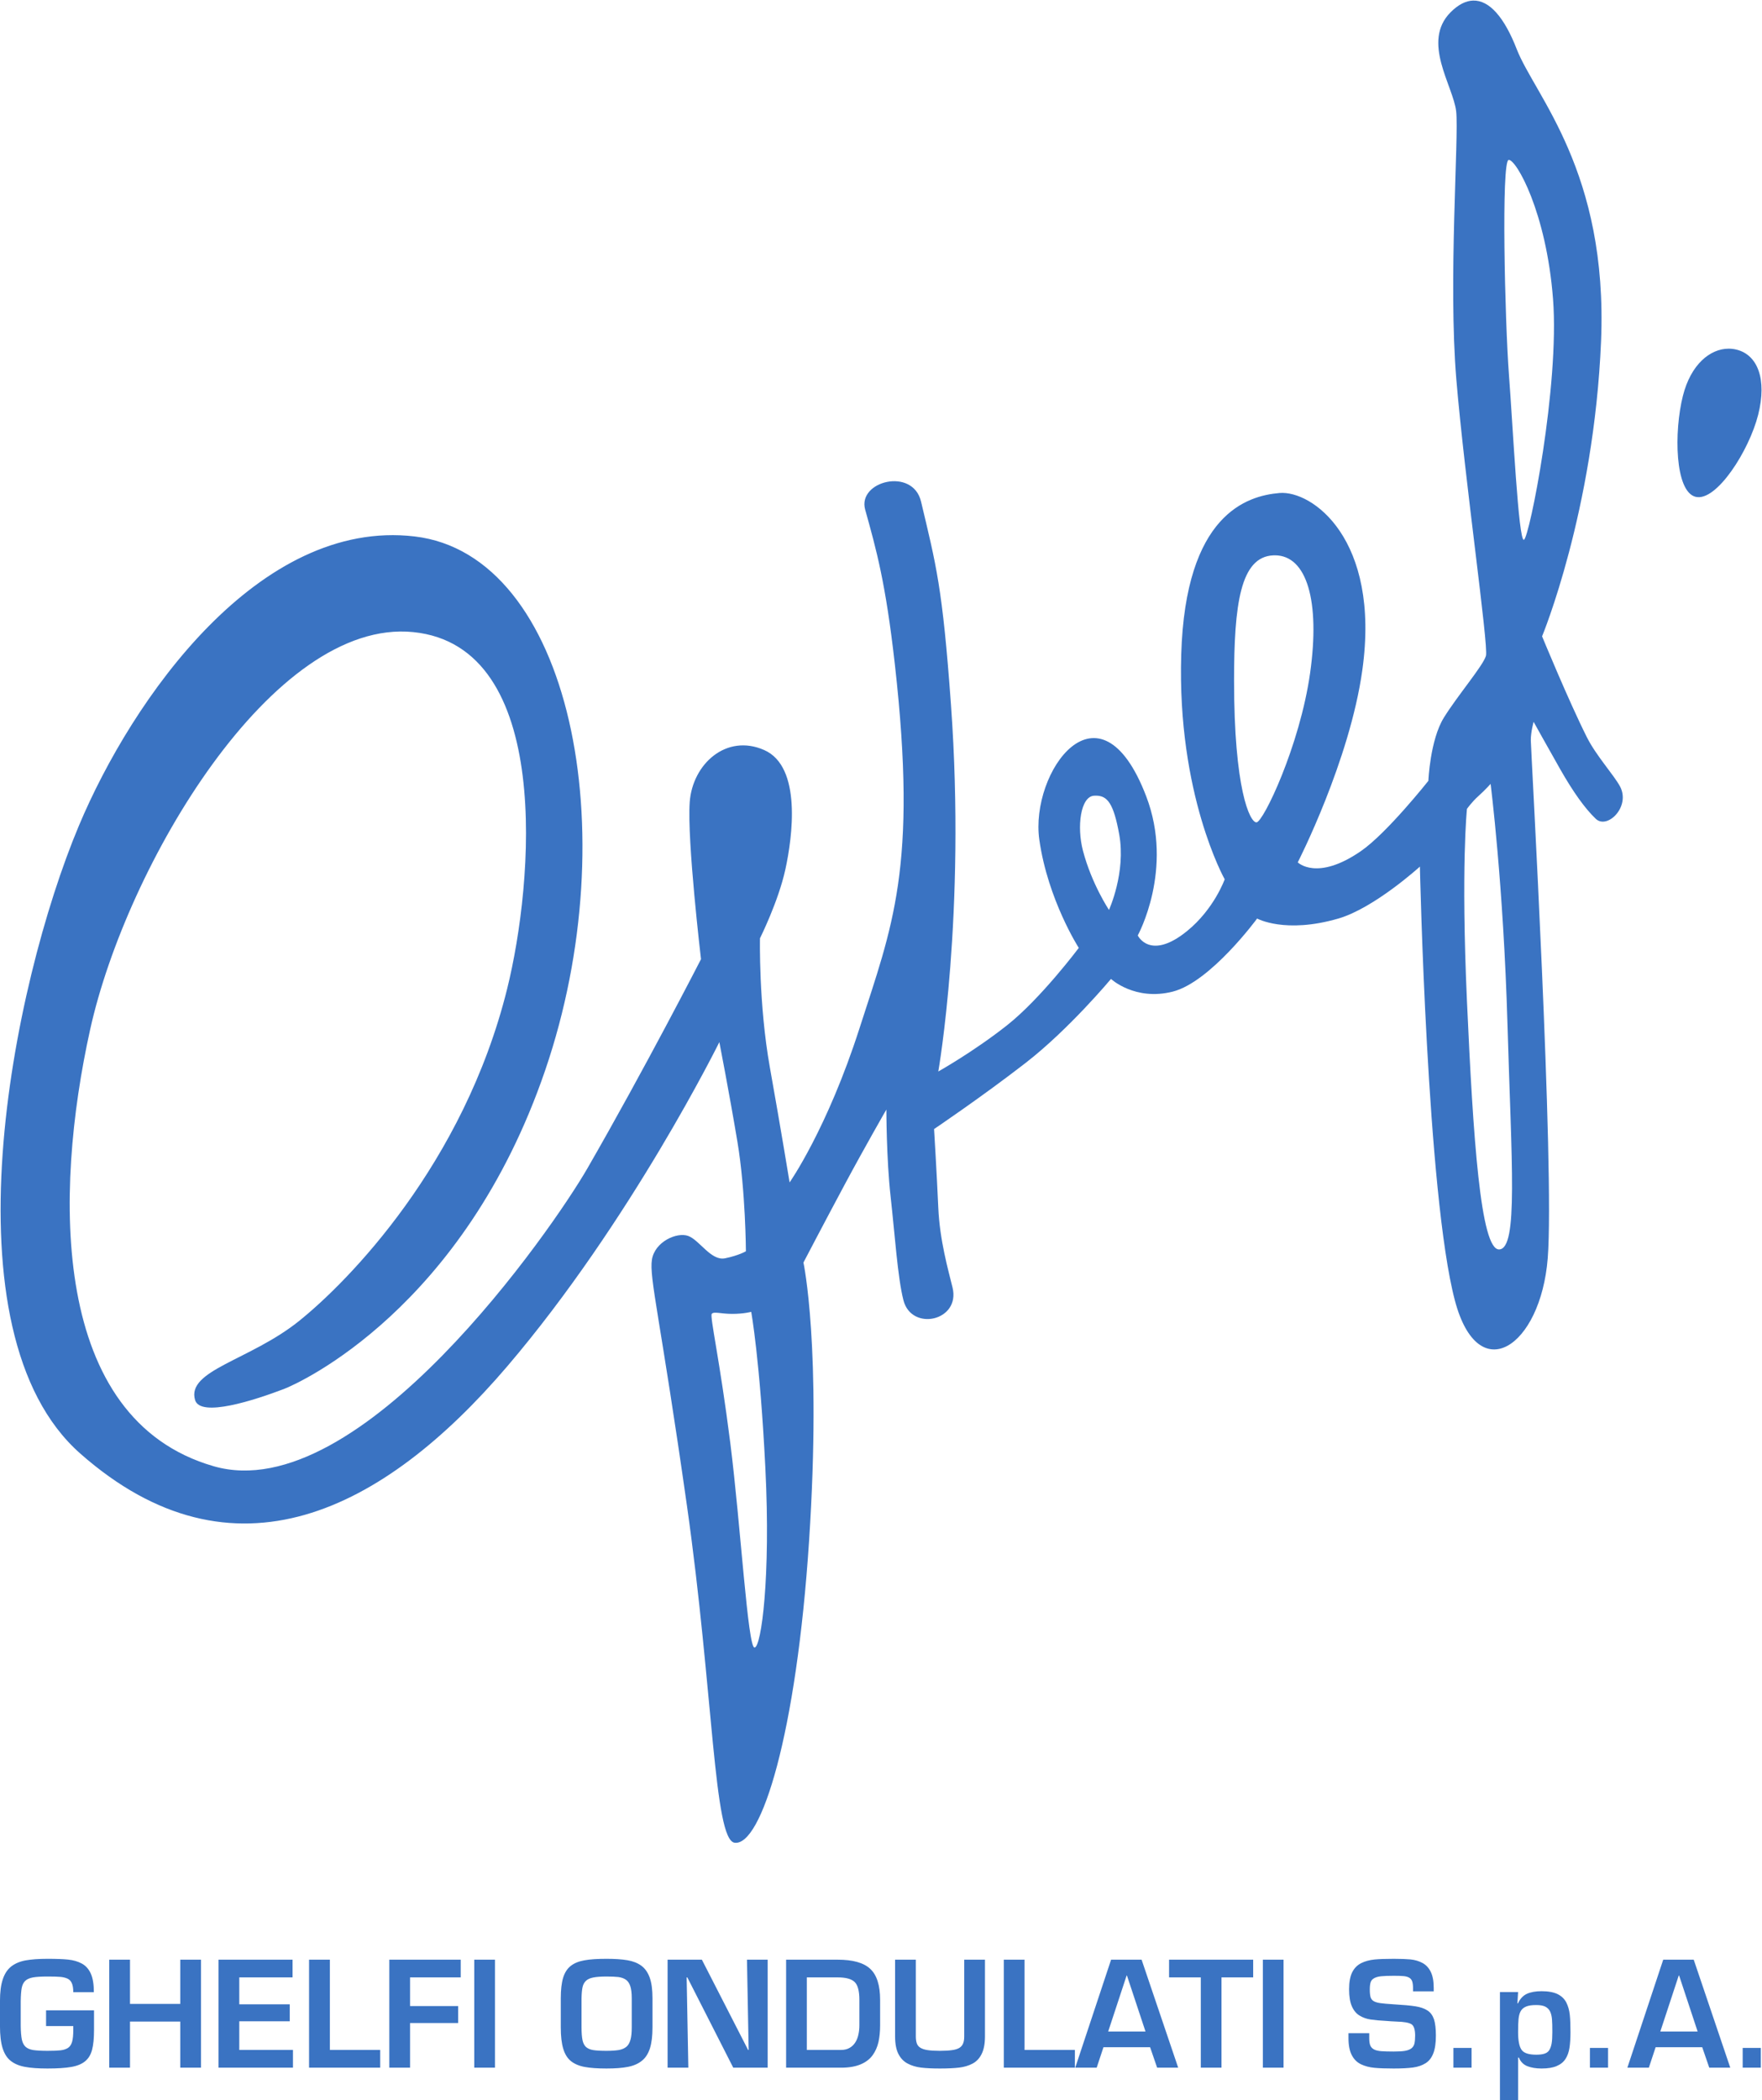
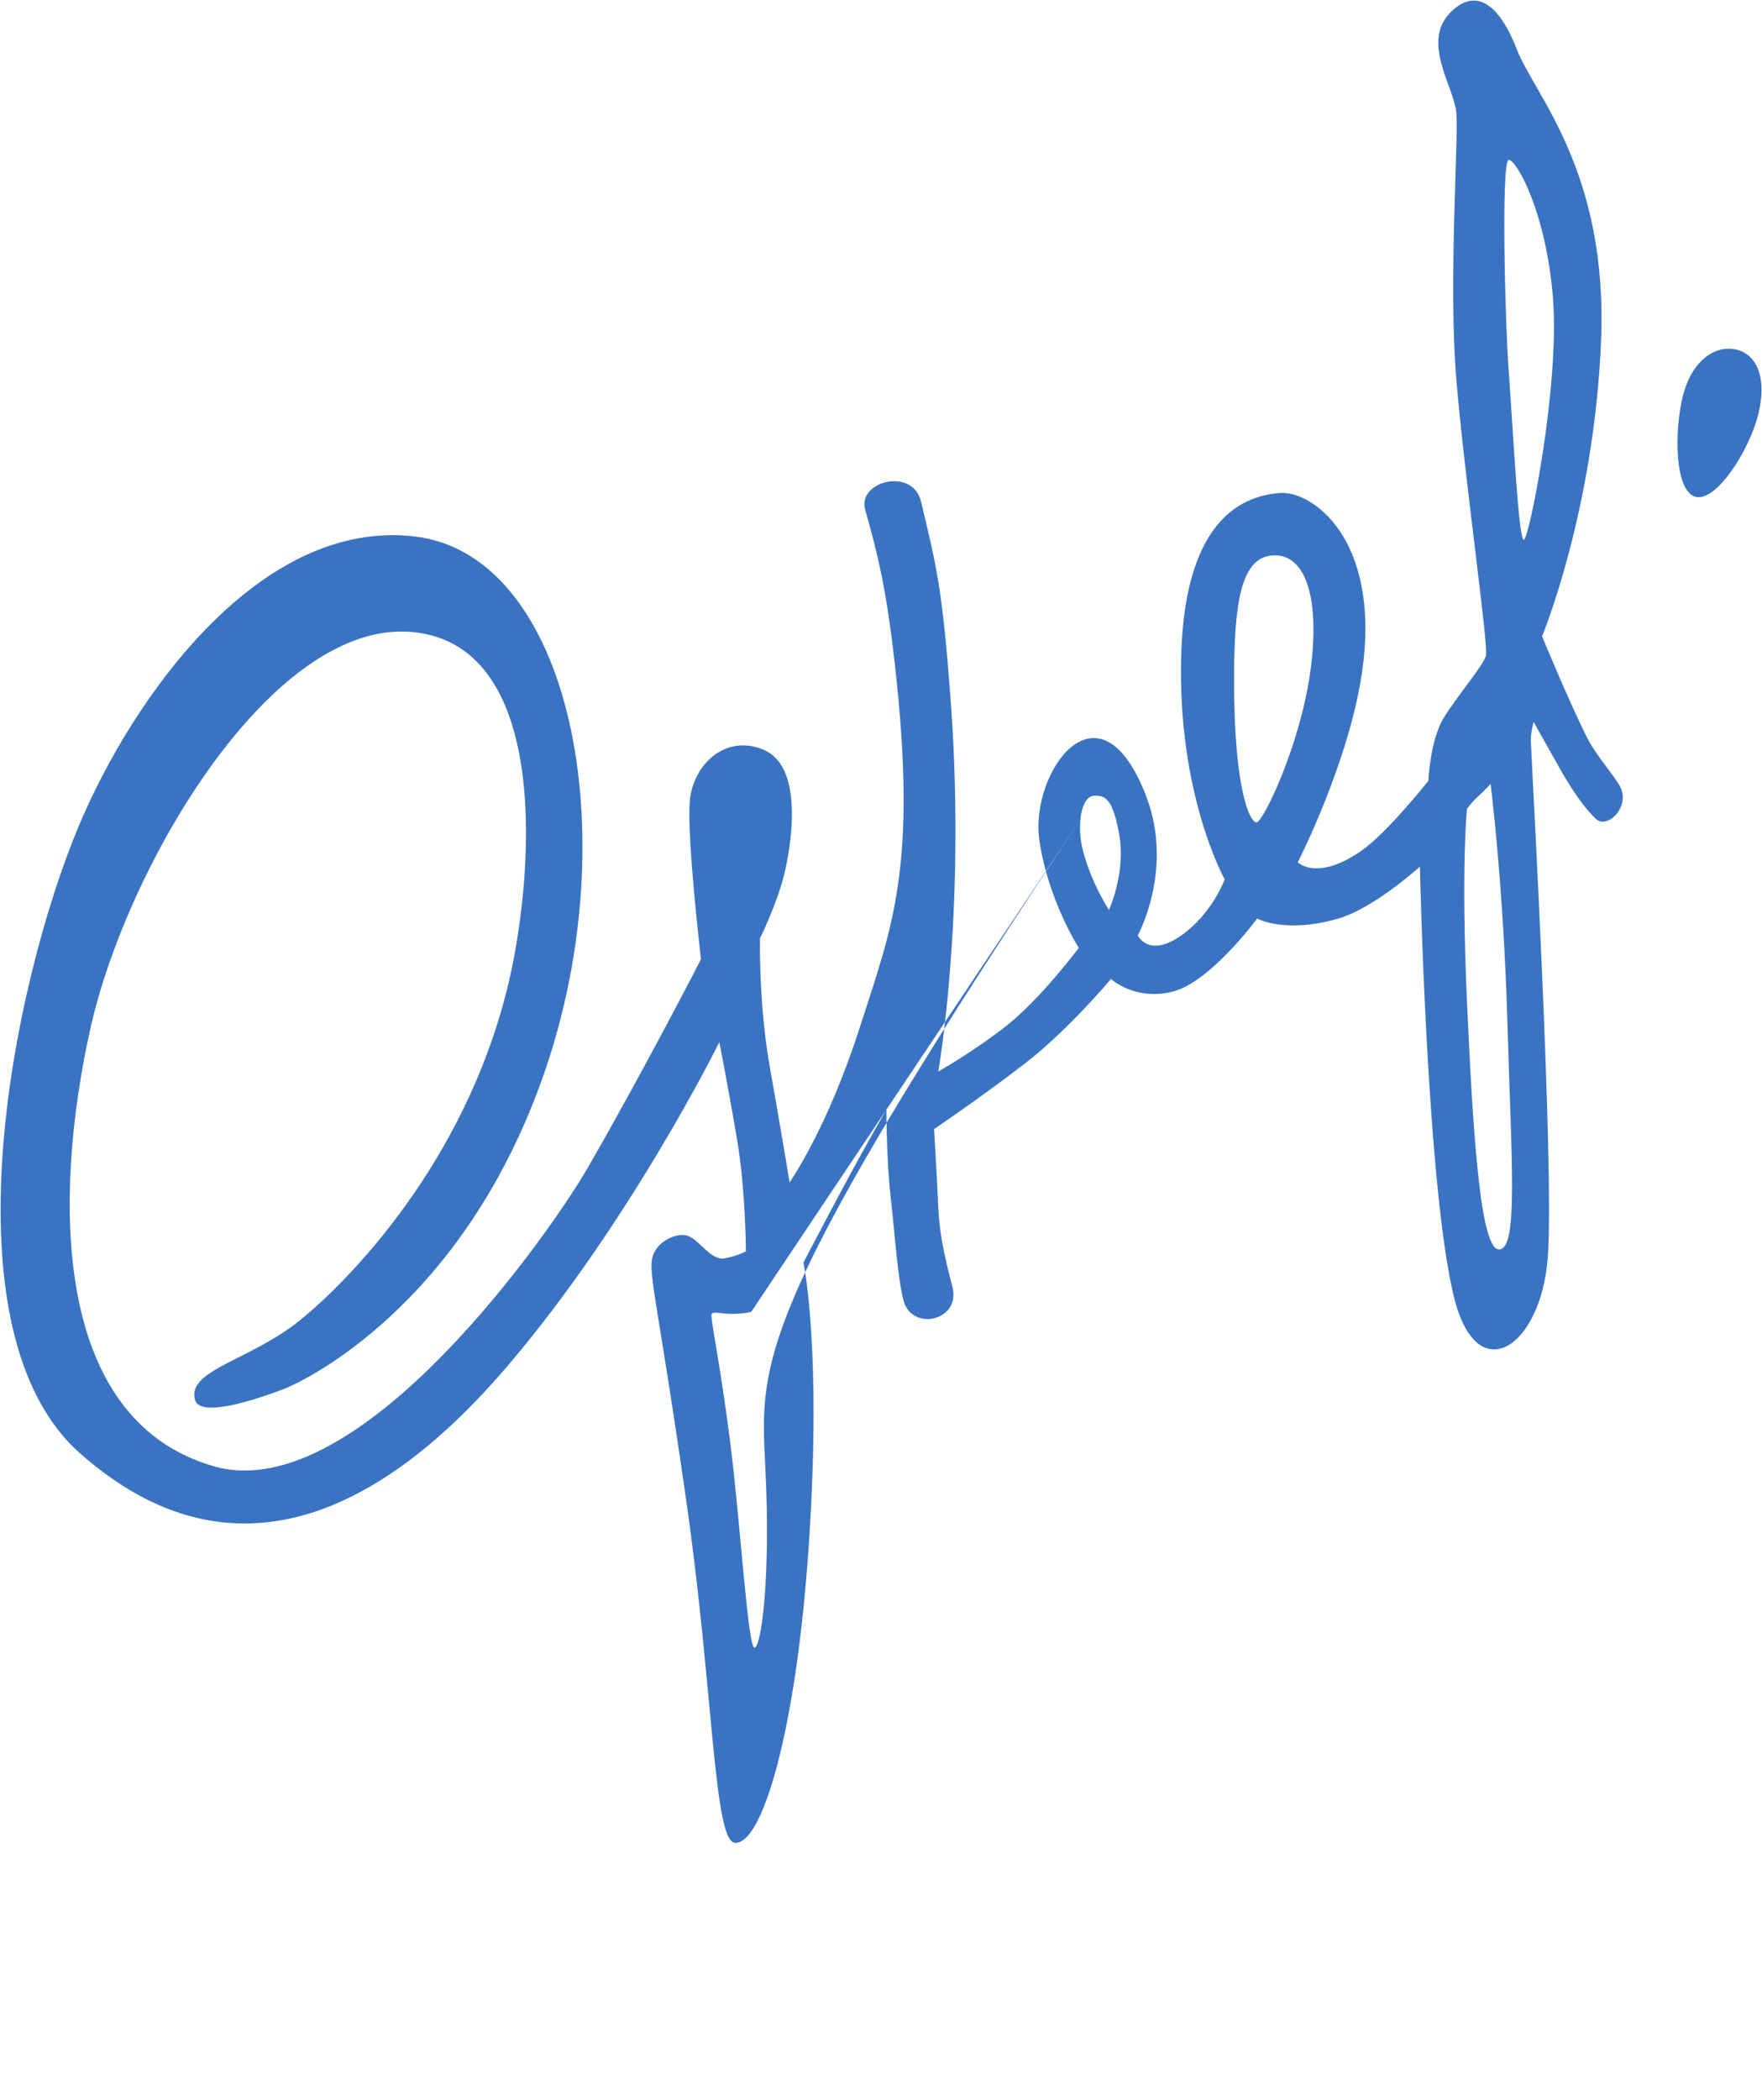
<svg xmlns="http://www.w3.org/2000/svg" viewBox="0 0 1511.016 1800.778" height="1800.778" width="1511.016" xml:space="preserve" id="svg2">
  <defs id="defs6">
    <clipPath id="clipPath18" clipPathUnits="userSpaceOnUse">
-       <path id="path16" d="M 0,1513.575 H 1232.819 V 0 H 0 Z" />
-     </clipPath>
+       </clipPath>
  </defs>
  <g transform="matrix(1.333,0,0,-1.333,-76.668,1909.439)" id="g10">
-     <path transform="matrix(0.75,0,0,-0.75,57.501,1432.079)" d="M 1263.647 0.008 C 1257.368 0.18 1250.899 3.439 1244.359 9.979 C 1219.029 35.311 1246.675 73.308 1249.082 95.074 C 1251.513 116.868 1242.169 240.331 1249.209 324.777 C 1256.248 409.223 1277.022 553.486 1274.615 561.963 C 1272.198 570.442 1250.418 595.81 1238.541 614.955 C 1226.665 634.087 1225.238 669.168 1225.238 669.168 C 1225.238 669.168 1189.764 713.976 1167.41 729.416 C 1129.554 755.551 1113.195 739.092 1113.195 739.092 C 1113.195 739.092 1157.735 652.226 1168.607 574.068 C 1184.265 461.579 1125.288 419.89 1097.475 422.334 C 1069.661 424.727 1016.86 440.447 1013.244 560.752 C 1009.616 681.045 1050.529 753.615 1050.529 753.615 C 1050.529 753.615 1041.503 779.201 1018.082 798.143 C 986.374 823.767 975.961 801.758 975.961 801.758 C 975.961 801.758 1007.186 745.137 983.217 682.471 C 943.017 577.339 883.266 661.901 891.527 719.744 C 898.858 771.247 925.373 812.451 925.373 812.451 C 925.373 812.451 892.735 855.973 863.916 878.746 C 835.111 901.519 804.863 918.436 804.863 918.436 C 804.863 918.436 828.668 783.57 815.748 604.072 C 808.443 502.556 802.969 484.097 790.074 429.717 C 783.009 399.93 735.335 412.15 742.133 436.578 C 751.77 471.165 759.688 499.156 767.594 569.219 C 787.311 744.005 765.162 794.515 737.348 881.178 C 709.534 967.812 677.316 1013.576 677.316 1013.576 C 677.316 1013.576 670.048 969.023 660.373 914.82 C 650.698 860.607 651.908 804.201 651.908 804.201 C 651.908 804.201 667.641 772.775 673.688 745.139 C 679.722 717.529 687.983 657.064 655.535 642.77 C 623.1 628.462 594.078 654.658 591.646 687.322 C 589.241 719.96 601.322 822.127 601.322 822.127 C 601.322 822.127 553.166 916.043 503.789 1001.674 C 474.626 1052.299 308.724 1293.076 183.379 1257 C 43.19 1216.673 46.129 1023.239 77.367 882.375 C 108.593 741.536 233.965 529.516 354.461 541.609 C 474.982 553.701 457.506 756.875 435.102 847.303 C 397.792 998.057 298.592 1098.708 256.445 1132.492 C 214.297 1166.251 159.804 1174.628 167.352 1200.201 C 171.858 1215.452 218.231 1200.38 243.639 1190.705 C 256.813 1185.677 397.792 1121.977 467.727 917.227 C 537.663 712.487 489.28 475.3 355.684 459.58 C 222.077 443.847 113.431 598.688 67.693 707.65 C 10.068 844.924 -49.57 1141.658 68.902 1246.129 C 200.066 1361.776 329.079 1295.493 435.076 1171.357 C 541.06 1047.207 617.057 893.256 617.057 893.256 C 617.057 893.256 625.52 936.615 632.559 978.723 C 639.599 1020.819 639.828 1072.627 639.828 1072.627 C 639.828 1072.627 633.77 1076.243 621.893 1078.66 C 610.003 1081.067 600.126 1063.158 590.451 1059.518 C 580.778 1055.888 561.632 1064.353 559.213 1079.869 C 556.794 1095.373 566.47 1130.456 589.242 1290.682 C 611.99 1450.88 612.218 1577.423 630.141 1579.867 C 652.99 1582.922 683.145 1486.93 694.029 1320.889 C 704.9 1154.858 689.191 1082.289 689.191 1082.289 C 689.191 1082.289 706.122 1049.854 724.262 1015.981 C 742.414 982.122 760.326 951.086 760.326 951.086 C 760.326 951.086 760.325 993.22 763.951 1025.668 C 767.593 1058.089 769.987 1095.158 774.949 1114.582 C 781.888 1141.747 824.099 1132.378 817.072 1103.688 C 813.406 1088.704 806.073 1063.156 804.863 1035.316 C 803.655 1007.503 801.236 967.812 801.236 967.812 C 801.236 967.812 842.149 940.243 879.637 911.193 C 917.123 882.157 952.984 839.068 952.984 839.068 C 952.984 839.068 973.542 858.175 1005.977 849.939 C 1038.423 841.678 1078.342 787.26 1078.342 787.26 C 1078.342 787.26 1102.311 800.588 1148.061 787.26 C 1178.839 778.312 1217.971 742.732 1217.971 742.732 C 1217.971 742.732 1224.03 1024.446 1248.012 1114.939 C 1268.06 1190.679 1321.563 1154.641 1327.609 1078.66 C 1333.656 1002.665 1313.098 641.559 1313.098 634.316 C 1313.098 627.048 1315.516 618.582 1315.516 618.582 C 1315.516 618.582 1327.61 640.362 1338.494 659.508 C 1349.39 678.628 1359.433 692.781 1368.838 701.756 C 1378.705 711.151 1398.996 691.253 1389.551 673.84 C 1384.268 664.089 1369.119 647.517 1361.254 631.885 C 1345.546 600.647 1322.772 545.248 1322.772 545.248 C 1322.772 545.248 1367.299 438.043 1373.359 292.113 C 1379.393 146.209 1316.508 81.543 1301.004 41.623 C 1290.345 14.188 1277.459 -0.371 1263.647 0.008 z M 1294.131 136.648 C 1300.611 136.24 1326.387 181.353 1332.152 255.807 C 1337.906 330.236 1311.761 461.3 1307.166 462.457 C 1302.545 463.604 1297.783 366.26 1294.334 320.639 C 1290.871 274.991 1287.639 137.004 1294.131 136.648 z M 1482.906 298.547 C 1466.929 298.503 1450.351 312.056 1443.568 339 C 1435.816 369.779 1436.618 421.102 1454.439 425.596 C 1472.261 430.089 1500.367 386.046 1508.119 355.254 C 1515.871 324.462 1507.509 303.878 1489.688 299.398 C 1487.46 298.837 1485.189 298.553 1482.906 298.547 z M 1093.623 475.773 C 1121.034 475.867 1132.482 515.103 1123.799 576.678 C 1114.952 639.216 1083.523 704.799 1077.758 704.799 C 1072.003 704.799 1058.561 676.043 1058.561 583.195 C 1058.561 517.982 1063.933 476.931 1092.307 475.799 C 1092.75 475.781 1093.188 475.772 1093.623 475.773 z M 1278.613 671.791 C 1278.613 671.791 1289.623 757.995 1293.086 877.791 C 1296.561 997.587 1302.353 1069.903 1286.137 1071.049 C 1269.931 1072.206 1263.555 974.089 1258.334 858.086 C 1253.129 742.134 1258.334 693.227 1258.334 693.227 C 1258.334 693.227 1262.383 687.423 1268.188 682.217 C 1273.979 676.998 1278.613 671.791 1278.613 671.791 z M 940.402 681.889 C 949.952 682.055 955.261 688.661 960.035 715.033 C 965.979 747.812 951.266 779.863 951.266 779.863 C 951.266 779.863 936.487 757.742 928.977 729.215 C 923.465 708.3 926.952 682.663 938.436 681.938 C 939.111 681.895 939.766 681.878 940.402 681.889 z M 644.385 1124.576 C 644.385 1124.576 651.908 1165.703 656.541 1258.857 C 661.174 1352.011 653.067 1411.915 647.275 1412.514 C 641.483 1413.075 635.346 1307.409 626.424 1236.861 C 617.5 1166.291 608.806 1128.624 610.537 1126.32 C 612.281 1124.028 618.316 1126.32 628.168 1126.32 C 638.008 1126.32 644.385 1124.576 644.385 1124.576 z " style="fill:#3a73c2;fill-opacity:1;fill-rule:nonzero;stroke:none;stroke-width:1.333" id="path22" />
-     <path transform="matrix(0.75,0,0,-0.75,57.501,1432.079)" d="M 40.762 1679.418 C 33.092 1679.418 26.804 1679.903 21.816 1680.795 C 16.864 1681.763 12.732 1683.513 9.529 1686.082 C 6.329 1688.649 3.947 1692.297 2.383 1697.062 C 0.78 1701.826 0 1708.044 0 1715.715 L 0 1736.971 C 0 1744.864 0.744 1751.191 2.232 1755.992 C 3.722 1760.722 5.996 1764.408 9.158 1766.9 C 12.286 1769.396 16.341 1771.144 21.367 1772.076 C 26.393 1773.043 32.87 1773.49 40.762 1773.49 C 49.324 1773.49 56.101 1773.044 61.201 1772.15 C 66.264 1771.256 70.208 1769.62 73.039 1767.273 C 75.903 1764.928 77.879 1761.652 78.996 1757.445 C 80.112 1753.24 80.67 1747.543 80.67 1740.397 L 80.67 1723.605 L 39.533 1723.605 L 39.533 1737.082 L 62.875 1737.082 L 62.875 1740.397 C 62.875 1744.863 62.541 1748.287 61.834 1750.67 C 61.126 1753.051 59.935 1754.802 58.334 1755.846 C 56.621 1756.888 54.575 1757.594 52.043 1757.893 C 49.548 1758.19 45.751 1758.34 40.762 1758.34 C 35.4 1758.34 31.345 1758.077 28.479 1757.668 C 25.648 1757.184 23.452 1756.255 21.926 1754.84 C 20.436 1753.463 19.356 1751.414 18.762 1748.66 C 18.203 1745.98 17.868 1742.072 17.795 1736.971 L 17.795 1715.715 C 17.868 1710.763 18.164 1707.041 18.648 1704.397 C 19.171 1701.791 20.14 1699.78 21.629 1698.365 C 23.081 1696.912 25.313 1695.947 28.219 1695.389 C 31.159 1694.866 35.327 1694.605 40.762 1694.605 C 45.64 1694.605 49.289 1694.681 51.67 1694.906 C 54.127 1695.129 56.175 1695.613 57.887 1696.395 C 59.563 1697.139 60.828 1698.478 61.648 1700.34 C 62.467 1702.201 62.875 1704.769 62.875 1708.045 L 80.521 1708.045 C 80.521 1701.272 79.666 1695.982 77.879 1692.037 C 76.13 1688.166 73.523 1685.262 70.174 1683.477 C 66.784 1681.653 62.875 1680.536 58.484 1680.088 C 54.09 1679.641 48.171 1679.418 40.762 1679.418 z M 520.207 1679.418 C 512.352 1679.418 506.06 1679.829 501.258 1680.721 C 496.418 1681.577 492.511 1683.178 489.496 1685.561 C 486.48 1687.982 484.358 1691.368 483.018 1695.762 C 481.715 1700.155 481.045 1705.998 481.045 1713.26 L 481.045 1738.201 C 481.045 1745.831 481.751 1751.974 483.166 1756.59 C 484.545 1761.207 486.74 1764.706 489.756 1767.162 C 492.771 1769.546 496.68 1771.256 501.52 1772.15 C 506.322 1773.044 512.538 1773.49 520.207 1773.49 C 527.691 1773.49 533.832 1773.044 538.672 1772.076 C 543.475 1771.146 547.458 1769.396 550.547 1766.9 C 553.711 1764.408 556.018 1760.833 557.508 1756.217 C 558.96 1751.601 559.705 1745.608 559.705 1738.201 L 559.705 1713.26 C 559.705 1705.886 558.923 1700.003 557.324 1695.539 C 555.686 1691.032 553.303 1687.645 550.139 1685.336 C 546.975 1683.029 543.028 1681.465 538.299 1680.647 C 533.533 1679.828 527.503 1679.418 520.207 1679.418 z M 1195.502 1679.42 C 1188.651 1679.42 1183.143 1679.603 1178.975 1680.014 C 1174.729 1680.462 1170.969 1681.466 1167.654 1683.103 C 1164.306 1684.778 1161.738 1687.348 1159.914 1690.92 C 1158.126 1694.531 1157.234 1699.41 1157.234 1705.553 C 1157.234 1711.694 1158.015 1716.533 1159.615 1720.145 C 1161.215 1723.793 1163.413 1726.437 1166.242 1728.111 C 1169.034 1729.823 1172.16 1730.941 1175.623 1731.461 C 1179.047 1731.982 1183.774 1732.429 1189.695 1732.727 C 1191.257 1732.84 1192.338 1732.913 1193.045 1732.986 C 1194.089 1733.061 1195.761 1733.173 1198.07 1733.248 C 1204.177 1733.396 1208.345 1734.141 1210.541 1735.408 C 1212.774 1736.674 1213.891 1739.985 1213.891 1745.234 C 1213.891 1748.101 1213.669 1750.371 1213.297 1752.086 C 1212.888 1753.761 1212.03 1755.1 1210.764 1756.143 C 1209.461 1757.184 1207.639 1757.893 1205.256 1758.34 C 1202.873 1758.751 1199.595 1758.934 1195.502 1758.934 C 1190.849 1758.934 1187.311 1758.823 1184.816 1758.637 C 1182.286 1758.414 1180.274 1757.969 1178.785 1757.223 C 1177.258 1756.441 1176.145 1755.36 1175.475 1753.871 C 1174.841 1752.383 1174.506 1750.298 1174.506 1747.543 L 1174.506 1743.225 L 1156.711 1743.225 L 1156.711 1747.543 C 1156.711 1753.647 1157.679 1758.526 1159.578 1762.062 C 1161.439 1765.675 1164.081 1768.24 1167.471 1769.879 C 1170.82 1771.479 1174.655 1772.484 1178.975 1772.895 C 1183.181 1773.303 1188.765 1773.49 1195.502 1773.49 C 1202.353 1773.49 1207.861 1773.192 1212.066 1772.635 C 1216.237 1772.076 1219.812 1770.848 1222.789 1768.986 C 1225.768 1767.162 1227.964 1764.331 1229.453 1760.533 C 1230.943 1756.737 1231.686 1751.637 1231.686 1745.234 C 1231.686 1739.314 1231.128 1734.662 1230.049 1731.275 C 1228.894 1727.925 1227.035 1725.356 1224.391 1723.68 C 1221.747 1721.968 1218.321 1720.812 1214.08 1720.145 C 1209.835 1719.474 1203.618 1718.916 1195.353 1718.432 C 1190.179 1718.097 1186.382 1717.762 1184.035 1717.426 C 1181.617 1717.09 1179.756 1716.533 1178.377 1715.752 C 1177.037 1714.971 1176.144 1713.817 1175.66 1712.326 C 1175.212 1710.802 1174.99 1708.53 1174.99 1705.553 C 1174.99 1702.945 1175.25 1700.897 1175.734 1699.482 C 1176.218 1698.029 1177.187 1696.877 1178.639 1696.096 C 1180.091 1695.238 1182.063 1694.68 1184.633 1694.383 C 1187.164 1694.123 1190.811 1693.975 1195.502 1693.975 C 1199.113 1693.975 1201.867 1694.048 1203.766 1694.234 C 1205.664 1694.384 1207.266 1694.793 1208.533 1695.465 C 1209.799 1696.133 1210.691 1697.101 1211.248 1698.478 C 1211.769 1699.856 1212.066 1701.791 1212.066 1704.361 L 1212.066 1707.303 L 1229.826 1707.303 L 1229.826 1704.361 C 1229.826 1698.477 1228.932 1693.864 1227.219 1690.475 C 1225.508 1687.013 1223.086 1684.519 1220.07 1682.92 C 1217.018 1681.317 1213.631 1680.31 1209.908 1679.939 C 1206.259 1679.603 1201.421 1679.42 1195.502 1679.42 z M 93.736 1680.162 L 93.736 1772.783 L 111.531 1772.783 L 111.531 1733.248 L 154.639 1733.248 L 154.639 1772.783 L 172.434 1772.783 L 172.434 1680.162 L 154.639 1680.162 L 154.639 1718.059 L 111.531 1718.059 L 111.531 1680.162 L 93.736 1680.162 z M 187.475 1680.162 L 187.475 1772.783 L 251.318 1772.783 L 251.318 1757.559 L 205.27 1757.559 L 205.27 1732.988 L 248.562 1732.988 L 248.562 1718.432 L 205.27 1718.432 L 205.27 1695.35 L 250.982 1695.35 L 250.982 1680.162 L 187.475 1680.162 z M 265.129 1680.162 L 265.129 1772.783 L 326.143 1772.783 L 326.143 1757.559 L 282.961 1757.559 L 282.961 1680.162 L 265.129 1680.162 z M 333.961 1680.162 L 333.961 1772.783 L 351.756 1772.783 L 351.756 1734.477 L 393.004 1734.477 L 393.004 1719.922 L 351.756 1719.922 L 351.756 1695.352 L 395.199 1695.352 L 395.199 1680.162 L 333.961 1680.162 z M 406.814 1680.162 L 406.814 1772.783 L 424.609 1772.783 L 424.609 1680.162 L 406.814 1680.162 z M 572.66 1680.162 L 572.66 1772.783 L 590.455 1772.783 L 589.004 1695.352 L 589.598 1695.352 L 628.984 1772.783 L 658.504 1772.783 L 658.504 1680.162 L 640.748 1680.162 L 642.199 1757.559 L 641.717 1757.559 L 602.068 1680.162 L 572.66 1680.162 z M 674.324 1680.162 L 674.324 1772.783 L 721.492 1772.783 C 728.232 1772.783 733.854 1771.813 738.283 1769.916 C 742.713 1768.055 746.137 1765.413 748.559 1762.062 C 750.94 1758.751 752.577 1754.988 753.545 1750.781 C 754.476 1746.575 754.961 1741.809 754.961 1736.449 L 754.961 1714.598 C 754.961 1702.088 752.092 1693.193 746.434 1687.98 C 740.776 1682.731 731.469 1680.162 718.516 1680.162 L 674.324 1680.162 z M 767.803 1680.162 L 767.803 1745.98 C 767.803 1752.234 768.734 1757.222 770.633 1760.982 C 772.531 1764.705 775.173 1767.459 778.562 1769.246 C 781.949 1771.033 785.746 1772.189 790.064 1772.709 C 794.308 1773.229 799.707 1773.49 806.219 1773.49 C 812.884 1773.49 818.394 1773.229 822.787 1772.709 C 827.143 1772.189 830.977 1771.033 834.326 1769.246 C 837.676 1767.459 840.248 1764.705 842.07 1760.982 C 843.933 1757.222 844.898 1752.234 844.898 1745.98 L 844.898 1680.162 L 827.105 1680.162 L 827.105 1745.98 C 827.105 1748.513 826.77 1750.56 826.1 1752.123 C 825.43 1753.724 824.349 1754.914 822.861 1755.846 C 821.299 1756.739 819.25 1757.411 816.57 1757.744 C 813.965 1758.118 810.503 1758.34 806.219 1758.34 C 801.828 1758.34 798.328 1758.118 795.648 1757.707 C 792.968 1757.298 790.921 1756.589 789.506 1755.695 C 788.054 1754.801 787.012 1753.574 786.453 1752.012 C 785.894 1750.446 785.596 1748.437 785.596 1745.98 L 785.596 1680.162 L 767.803 1680.162 z M 861.057 1680.162 L 861.057 1772.783 L 922.033 1772.783 L 922.033 1757.559 L 878.852 1757.559 L 878.852 1680.162 L 861.057 1680.162 z M 953.08 1680.162 L 922.33 1772.783 L 940.723 1772.783 L 946.529 1755.248 L 986.547 1755.248 L 992.58 1772.783 L 1010.635 1772.783 L 979.252 1680.162 L 953.08 1680.162 z M 1002.814 1680.162 L 1002.814 1695.352 L 1030.029 1695.352 L 1030.029 1772.783 L 1047.785 1772.783 L 1047.785 1695.352 L 1074.961 1695.352 L 1074.961 1680.162 L 1002.814 1680.162 z M 1083.264 1680.162 L 1083.264 1772.783 L 1101.02 1772.783 L 1101.02 1680.162 L 1083.264 1680.162 z M 1426.68 1680.162 L 1395.932 1772.783 L 1414.359 1772.783 L 1420.166 1755.248 L 1460.147 1755.248 L 1466.176 1772.783 L 1484.195 1772.783 L 1452.85 1680.162 L 1426.68 1680.162 z M 966.408 1693.715 L 966.668 1693.715 L 982.602 1741.773 L 950.586 1741.773 L 966.408 1693.715 z M 1440.006 1693.715 L 1440.305 1693.715 L 1456.201 1741.773 L 1424.186 1741.773 L 1440.006 1693.715 z M 520.207 1694.605 C 524.6 1694.605 528.025 1694.755 530.557 1695.053 C 533.125 1695.425 535.209 1696.171 536.92 1697.361 C 538.635 1698.589 539.862 1700.414 540.682 1702.908 C 541.502 1705.439 541.912 1708.901 541.912 1713.26 L 541.912 1738.201 C 541.912 1742.705 541.576 1746.278 540.795 1748.922 C 540.05 1751.563 538.895 1753.574 537.256 1754.914 C 535.581 1756.255 533.422 1757.184 530.742 1757.668 C 528.062 1758.077 524.6 1758.34 520.207 1758.34 C 515.367 1758.34 511.572 1758.116 508.928 1757.707 C 506.322 1757.296 504.275 1756.403 502.748 1755.102 C 501.296 1753.798 500.253 1751.825 499.695 1749.254 C 499.137 1746.649 498.84 1742.966 498.84 1738.201 L 498.84 1713.26 C 498.915 1709.201 499.211 1706.036 499.695 1703.803 C 500.179 1701.531 501.148 1699.707 502.562 1698.367 C 503.94 1696.99 506.023 1696.022 508.779 1695.465 C 511.533 1694.906 515.367 1694.605 520.207 1694.605 z M 692.084 1695.352 L 718.516 1695.352 C 725.55 1695.352 730.353 1696.654 733.107 1699.297 C 735.825 1701.905 737.164 1707.04 737.164 1714.598 L 737.164 1736.449 C 737.164 1739.165 736.904 1741.775 736.346 1744.307 C 735.824 1746.837 734.968 1749.069 733.703 1751.041 C 732.474 1753.016 730.873 1754.616 728.826 1755.77 C 726.816 1756.961 724.398 1757.559 721.492 1757.559 L 692.084 1757.559 L 692.084 1695.352 z M 1322.334 1707.189 C 1317.307 1707.189 1313.139 1707.934 1309.861 1709.385 C 1306.548 1710.875 1303.944 1713.666 1302.045 1717.648 L 1301.598 1717.648 L 1302.193 1707.934 L 1286.631 1707.934 L 1286.631 1800.777 L 1302.193 1800.777 L 1302.193 1764.109 L 1302.826 1764.109 C 1304.391 1767.757 1306.847 1770.214 1310.197 1771.518 C 1313.584 1772.82 1317.605 1773.49 1322.334 1773.49 C 1327.767 1773.49 1332.124 1772.783 1335.4 1771.33 C 1338.714 1769.917 1341.208 1767.869 1342.883 1765.227 C 1344.559 1762.621 1345.711 1759.456 1346.27 1755.77 C 1346.828 1752.121 1347.127 1747.581 1347.127 1742.256 C 1347.127 1736.19 1346.94 1731.2 1346.529 1727.328 C 1346.12 1723.457 1345.117 1719.995 1343.555 1716.867 C 1341.989 1713.816 1339.496 1711.398 1336.072 1709.686 C 1332.683 1708.045 1328.067 1707.189 1322.334 1707.189 z M 1317.752 1719.064 C 1321.068 1719.064 1323.637 1719.512 1325.535 1720.441 C 1327.398 1721.409 1328.81 1722.824 1329.666 1724.648 C 1330.561 1726.511 1331.045 1728.706 1331.268 1731.275 C 1331.49 1733.806 1331.564 1737.492 1331.564 1742.256 C 1331.564 1746.389 1331.38 1749.702 1330.932 1752.195 C 1330.45 1754.727 1329.704 1756.625 1328.736 1758.041 C 1327.767 1759.381 1326.391 1760.311 1324.603 1760.834 C 1322.854 1761.391 1320.545 1761.65 1317.752 1761.65 C 1311.312 1761.65 1307.109 1760.276 1305.174 1757.445 C 1303.2 1754.653 1302.193 1749.591 1302.193 1742.256 C 1302.193 1737.418 1302.343 1733.658 1302.568 1731.127 C 1302.827 1728.52 1303.386 1726.288 1304.353 1724.463 C 1305.284 1722.676 1306.847 1721.298 1308.969 1720.406 C 1311.129 1719.473 1314.031 1719.064 1317.752 1719.064 z M 1246.725 1755.844 L 1246.725 1772.783 L 1262.287 1772.783 L 1262.287 1755.844 L 1246.725 1755.844 z M 1363.805 1755.844 L 1363.805 1772.783 L 1379.365 1772.783 L 1379.365 1755.844 L 1363.805 1755.844 z M 1494.842 1755.844 L 1494.842 1772.783 L 1510.404 1772.783 L 1510.404 1755.844 L 1494.842 1755.844 z " style="fill:#3a73c2;fill-opacity:1;fill-rule:nonzero;stroke:none;stroke-width:1.333" id="path30" />
+     <path transform="matrix(0.75,0,0,-0.75,57.501,1432.079)" d="M 1263.647 0.008 C 1257.368 0.18 1250.899 3.439 1244.359 9.979 C 1219.029 35.311 1246.675 73.308 1249.082 95.074 C 1251.513 116.868 1242.169 240.331 1249.209 324.777 C 1256.248 409.223 1277.022 553.486 1274.615 561.963 C 1272.198 570.442 1250.418 595.81 1238.541 614.955 C 1226.665 634.087 1225.238 669.168 1225.238 669.168 C 1225.238 669.168 1189.764 713.976 1167.41 729.416 C 1129.554 755.551 1113.195 739.092 1113.195 739.092 C 1113.195 739.092 1157.735 652.226 1168.607 574.068 C 1184.265 461.579 1125.288 419.89 1097.475 422.334 C 1069.661 424.727 1016.86 440.447 1013.244 560.752 C 1009.616 681.045 1050.529 753.615 1050.529 753.615 C 1050.529 753.615 1041.503 779.201 1018.082 798.143 C 986.374 823.767 975.961 801.758 975.961 801.758 C 975.961 801.758 1007.186 745.137 983.217 682.471 C 943.017 577.339 883.266 661.901 891.527 719.744 C 898.858 771.247 925.373 812.451 925.373 812.451 C 925.373 812.451 892.735 855.973 863.916 878.746 C 835.111 901.519 804.863 918.436 804.863 918.436 C 804.863 918.436 828.668 783.57 815.748 604.072 C 808.443 502.556 802.969 484.097 790.074 429.717 C 783.009 399.93 735.335 412.15 742.133 436.578 C 751.77 471.165 759.688 499.156 767.594 569.219 C 787.311 744.005 765.162 794.515 737.348 881.178 C 709.534 967.812 677.316 1013.576 677.316 1013.576 C 677.316 1013.576 670.048 969.023 660.373 914.82 C 650.698 860.607 651.908 804.201 651.908 804.201 C 651.908 804.201 667.641 772.775 673.688 745.139 C 679.722 717.529 687.983 657.064 655.535 642.77 C 623.1 628.462 594.078 654.658 591.646 687.322 C 589.241 719.96 601.322 822.127 601.322 822.127 C 601.322 822.127 553.166 916.043 503.789 1001.674 C 474.626 1052.299 308.724 1293.076 183.379 1257 C 43.19 1216.673 46.129 1023.239 77.367 882.375 C 108.593 741.536 233.965 529.516 354.461 541.609 C 474.982 553.701 457.506 756.875 435.102 847.303 C 397.792 998.057 298.592 1098.708 256.445 1132.492 C 214.297 1166.251 159.804 1174.628 167.352 1200.201 C 171.858 1215.452 218.231 1200.38 243.639 1190.705 C 256.813 1185.677 397.792 1121.977 467.727 917.227 C 537.663 712.487 489.28 475.3 355.684 459.58 C 222.077 443.847 113.431 598.688 67.693 707.65 C 10.068 844.924 -49.57 1141.658 68.902 1246.129 C 200.066 1361.776 329.079 1295.493 435.076 1171.357 C 541.06 1047.207 617.057 893.256 617.057 893.256 C 617.057 893.256 625.52 936.615 632.559 978.723 C 639.599 1020.819 639.828 1072.627 639.828 1072.627 C 639.828 1072.627 633.77 1076.243 621.893 1078.66 C 610.003 1081.067 600.126 1063.158 590.451 1059.518 C 580.778 1055.888 561.632 1064.353 559.213 1079.869 C 556.794 1095.373 566.47 1130.456 589.242 1290.682 C 611.99 1450.88 612.218 1577.423 630.141 1579.867 C 652.99 1582.922 683.145 1486.93 694.029 1320.889 C 704.9 1154.858 689.191 1082.289 689.191 1082.289 C 689.191 1082.289 706.122 1049.854 724.262 1015.981 C 742.414 982.122 760.326 951.086 760.326 951.086 C 760.326 951.086 760.325 993.22 763.951 1025.668 C 767.593 1058.089 769.987 1095.158 774.949 1114.582 C 781.888 1141.747 824.099 1132.378 817.072 1103.688 C 813.406 1088.704 806.073 1063.156 804.863 1035.316 C 803.655 1007.503 801.236 967.812 801.236 967.812 C 801.236 967.812 842.149 940.243 879.637 911.193 C 917.123 882.157 952.984 839.068 952.984 839.068 C 952.984 839.068 973.542 858.175 1005.977 849.939 C 1038.423 841.678 1078.342 787.26 1078.342 787.26 C 1078.342 787.26 1102.311 800.588 1148.061 787.26 C 1178.839 778.312 1217.971 742.732 1217.971 742.732 C 1217.971 742.732 1224.03 1024.446 1248.012 1114.939 C 1268.06 1190.679 1321.563 1154.641 1327.609 1078.66 C 1333.656 1002.665 1313.098 641.559 1313.098 634.316 C 1313.098 627.048 1315.516 618.582 1315.516 618.582 C 1315.516 618.582 1327.61 640.362 1338.494 659.508 C 1349.39 678.628 1359.433 692.781 1368.838 701.756 C 1378.705 711.151 1398.996 691.253 1389.551 673.84 C 1384.268 664.089 1369.119 647.517 1361.254 631.885 C 1345.546 600.647 1322.772 545.248 1322.772 545.248 C 1322.772 545.248 1367.299 438.043 1373.359 292.113 C 1379.393 146.209 1316.508 81.543 1301.004 41.623 C 1290.345 14.188 1277.459 -0.371 1263.647 0.008 z M 1294.131 136.648 C 1300.611 136.24 1326.387 181.353 1332.152 255.807 C 1337.906 330.236 1311.761 461.3 1307.166 462.457 C 1302.545 463.604 1297.783 366.26 1294.334 320.639 C 1290.871 274.991 1287.639 137.004 1294.131 136.648 z M 1482.906 298.547 C 1466.929 298.503 1450.351 312.056 1443.568 339 C 1435.816 369.779 1436.618 421.102 1454.439 425.596 C 1472.261 430.089 1500.367 386.046 1508.119 355.254 C 1515.871 324.462 1507.509 303.878 1489.688 299.398 C 1487.46 298.837 1485.189 298.553 1482.906 298.547 z M 1093.623 475.773 C 1121.034 475.867 1132.482 515.103 1123.799 576.678 C 1114.952 639.216 1083.523 704.799 1077.758 704.799 C 1072.003 704.799 1058.561 676.043 1058.561 583.195 C 1058.561 517.982 1063.933 476.931 1092.307 475.799 C 1092.75 475.781 1093.188 475.772 1093.623 475.773 z M 1278.613 671.791 C 1278.613 671.791 1289.623 757.995 1293.086 877.791 C 1296.561 997.587 1302.353 1069.903 1286.137 1071.049 C 1269.931 1072.206 1263.555 974.089 1258.334 858.086 C 1253.129 742.134 1258.334 693.227 1258.334 693.227 C 1258.334 693.227 1262.383 687.423 1268.188 682.217 C 1273.979 676.998 1278.613 671.791 1278.613 671.791 z M 940.402 681.889 C 949.952 682.055 955.261 688.661 960.035 715.033 C 965.979 747.812 951.266 779.863 951.266 779.863 C 951.266 779.863 936.487 757.742 928.977 729.215 C 923.465 708.3 926.952 682.663 938.436 681.938 C 939.111 681.895 939.766 681.878 940.402 681.889 z C 644.385 1124.576 651.908 1165.703 656.541 1258.857 C 661.174 1352.011 653.067 1411.915 647.275 1412.514 C 641.483 1413.075 635.346 1307.409 626.424 1236.861 C 617.5 1166.291 608.806 1128.624 610.537 1126.32 C 612.281 1124.028 618.316 1126.32 628.168 1126.32 C 638.008 1126.32 644.385 1124.576 644.385 1124.576 z " style="fill:#3a73c2;fill-opacity:1;fill-rule:nonzero;stroke:none;stroke-width:1.333" id="path22" />
  </g>
</svg>